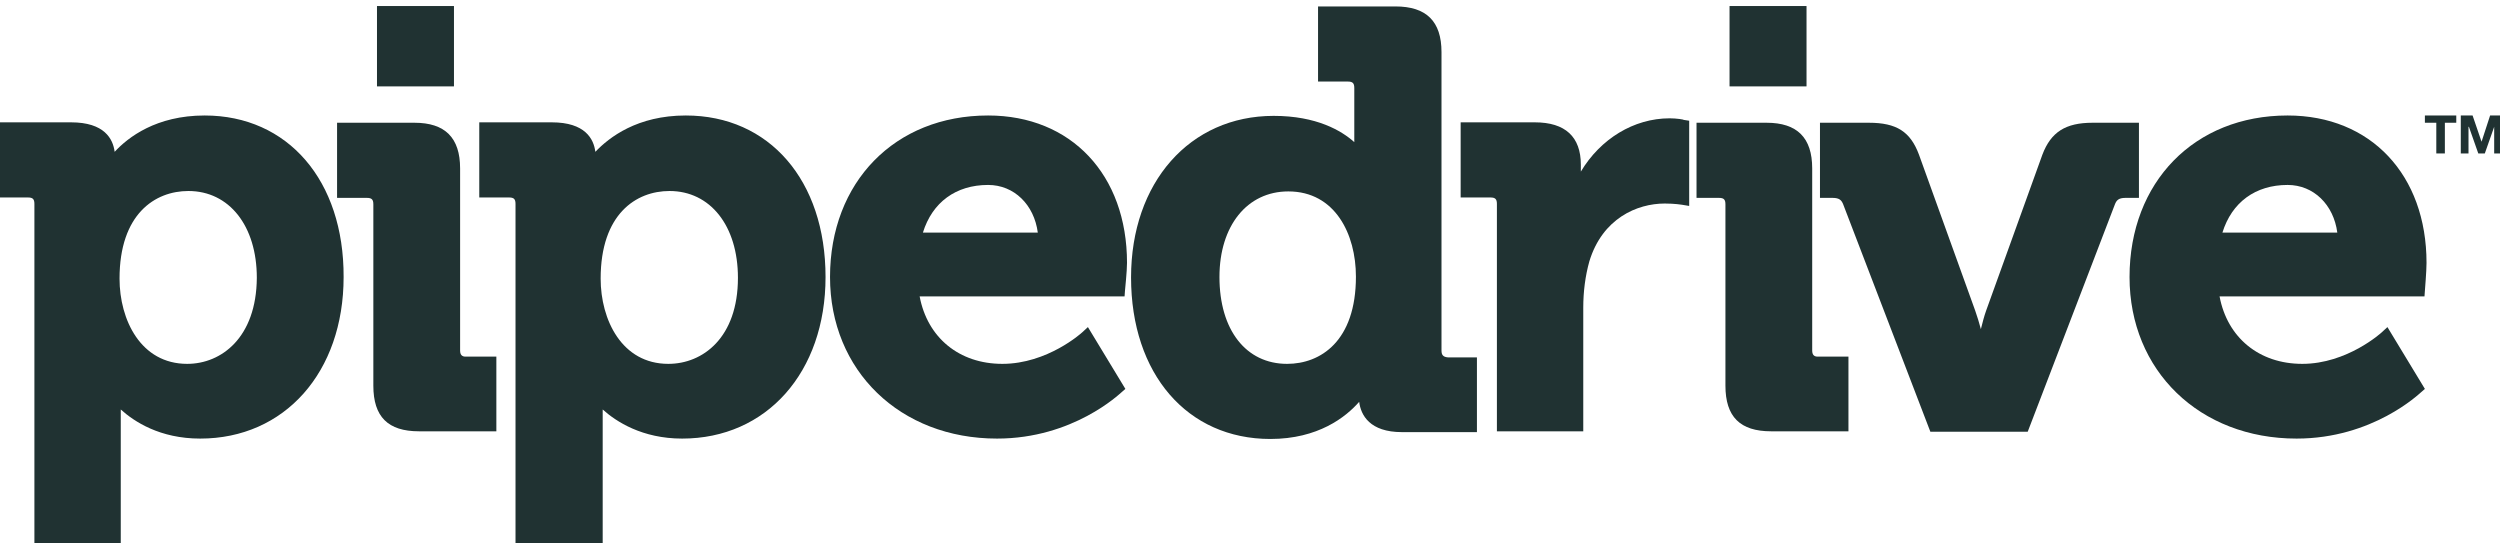
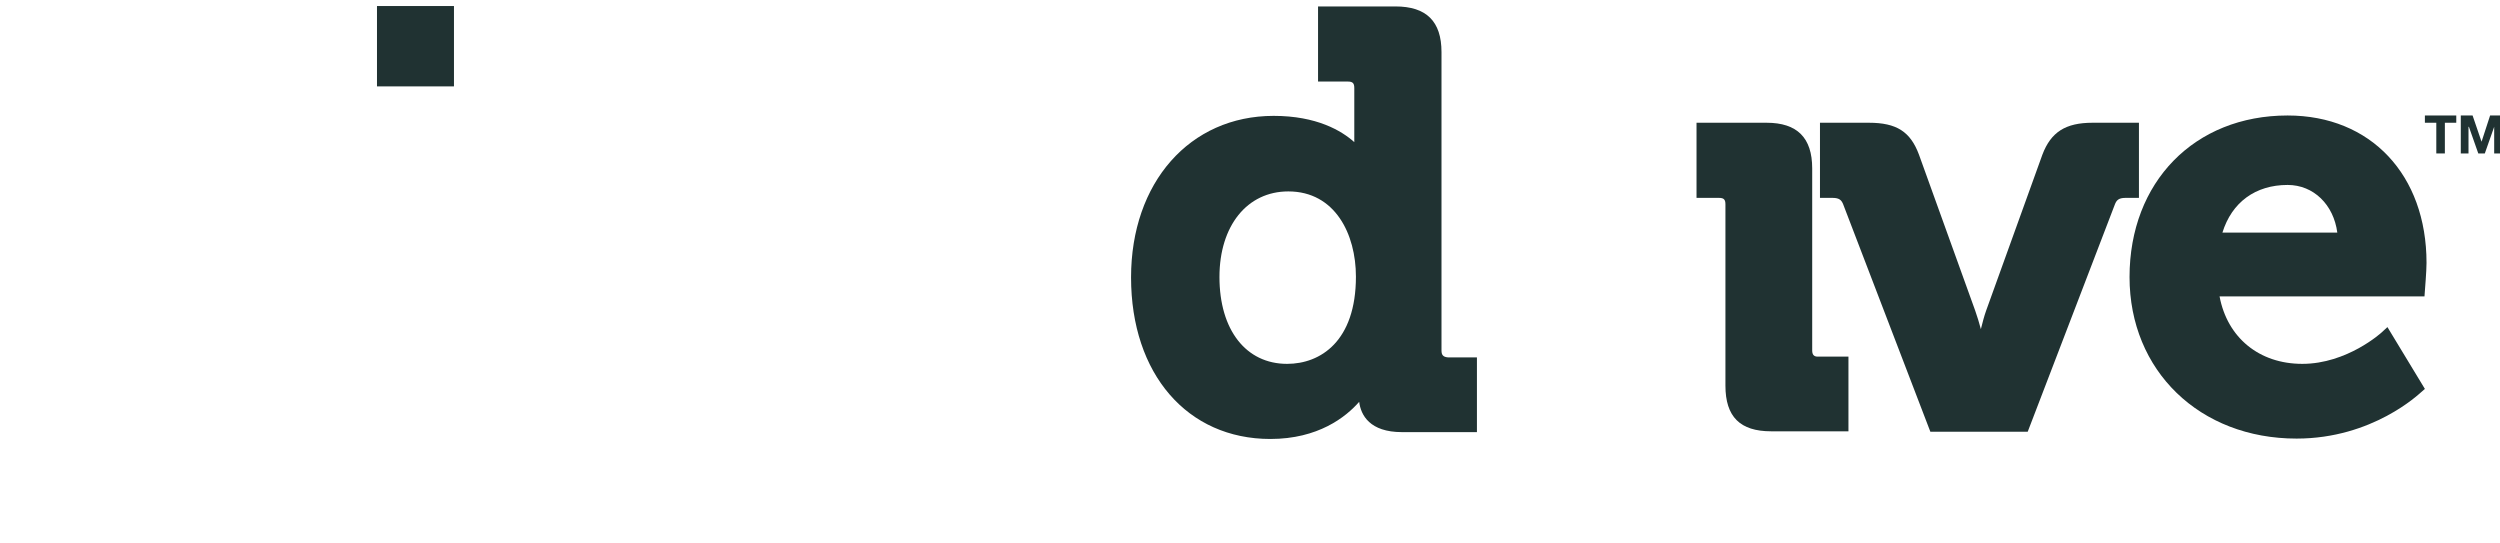
<svg xmlns="http://www.w3.org/2000/svg" width="92" height="20" viewBox="0 0 92 20" fill="none">
  <g clip-path="url(#clip0_5369_7648)">
    <mask id="mask0_5369_7648" style="mask-type:luminance" maskUnits="userSpaceOnUse" x="-12" y="-9" width="114" height="38">
      <path d="M101.605 -8.8H-11.701V28.832H101.605V-8.8Z" fill="white" />
    </mask>
    <g mask="url(#mask0_5369_7648)">
-       <path d="M7.532 4.25C5.748 4.25 4.714 5.052 4.219 5.587C4.159 5.112 3.844 4.502 2.615 4.502H-0.068V7.267H1.026C1.206 7.267 1.266 7.326 1.266 7.504V20.152H4.444V15.426V15.069C4.939 15.515 5.883 16.14 7.367 16.14C10.471 16.14 12.645 13.702 12.645 10.195C12.659 6.642 10.591 4.25 7.532 4.25ZM6.888 13.39C5.179 13.39 4.399 11.77 4.399 10.254C4.399 7.876 5.703 7.029 6.933 7.029C8.432 7.029 9.451 8.307 9.451 10.224C9.436 12.424 8.147 13.39 6.888 13.39Z" fill="#203232" />
-     </g>
+       </g>
    <mask id="mask1_5369_7648" style="mask-type:luminance" maskUnits="userSpaceOnUse" x="-12" y="-9" width="114" height="38">
-       <path d="M101.605 -8.8H-11.701V28.832H101.605V-8.8Z" fill="white" />
-     </mask>
+       </mask>
    <g mask="url(#mask1_5369_7648)">
      <path d="M16.932 12.9V6.197C16.932 5.067 16.377 4.517 15.253 4.517H12.404V7.282H13.499C13.679 7.282 13.739 7.341 13.739 7.519V14.193C13.739 15.337 14.278 15.872 15.418 15.872H18.266V13.123H17.172C17.007 13.137 16.932 13.063 16.932 12.9Z" fill="#203232" />
    </g>
    <mask id="mask2_5369_7648" style="mask-type:luminance" maskUnits="userSpaceOnUse" x="-12" y="-9" width="114" height="38">
      <path d="M101.605 -8.8H-11.701V28.832H101.605V-8.8Z" fill="white" />
    </mask>
    <g mask="url(#mask2_5369_7648)">
-       <path d="M25.237 4.25C23.453 4.25 22.419 5.052 21.909 5.587C21.849 5.112 21.535 4.502 20.305 4.502H17.637V7.267H18.731C18.911 7.267 18.971 7.326 18.971 7.504V20.152H22.179V15.426V15.069C22.674 15.515 23.633 16.14 25.102 16.14C28.206 16.14 30.38 13.702 30.38 10.195C30.38 6.642 28.311 4.25 25.237 4.25ZM24.593 13.39C22.884 13.39 22.104 11.77 22.104 10.254C22.104 7.876 23.409 7.029 24.638 7.029C26.137 7.029 27.156 8.307 27.156 10.224C27.156 12.424 25.867 13.39 24.593 13.39Z" fill="#203232" />
-     </g>
+       </g>
    <mask id="mask3_5369_7648" style="mask-type:luminance" maskUnits="userSpaceOnUse" x="-12" y="-9" width="114" height="38">
-       <path d="M101.605 -8.8H-11.701V28.832H101.605V-8.8Z" fill="white" />
-     </mask>
+       </mask>
    <g mask="url(#mask3_5369_7648)">
      <path d="M36.362 4.25C32.929 4.25 30.545 6.702 30.545 10.195C30.545 13.643 33.123 16.14 36.691 16.14C39.495 16.14 41.204 14.49 41.279 14.43L41.414 14.312L40.035 12.037L39.825 12.231C39.81 12.246 38.55 13.39 36.886 13.39C35.297 13.39 34.128 12.424 33.843 10.908H41.384L41.399 10.7C41.399 10.67 41.474 10.001 41.474 9.674C41.474 6.434 39.42 4.25 36.362 4.25ZM33.963 8.56C34.308 7.445 35.177 6.806 36.362 6.806C37.321 6.806 38.056 7.534 38.191 8.56H33.963Z" fill="#203232" />
    </g>
    <mask id="mask4_5369_7648" style="mask-type:luminance" maskUnits="userSpaceOnUse" x="-12" y="-9" width="114" height="38">
      <path d="M101.605 -8.8H-11.701V28.832H101.605V-8.8Z" fill="white" />
    </mask>
    <g mask="url(#mask4_5369_7648)">
      <path d="M53.047 12.899V1.916C53.047 0.786 52.492 0.237 51.352 0.237H48.504V3.001H49.599C49.778 3.001 49.838 3.06 49.838 3.239V5.23C49.374 4.814 48.459 4.264 46.87 4.264C43.782 4.264 41.623 6.717 41.623 10.209C41.623 13.762 43.692 16.154 46.75 16.154C48.504 16.154 49.524 15.352 50.018 14.787C50.078 15.278 50.408 15.902 51.592 15.902H54.351V13.152H53.286C53.107 13.137 53.047 13.063 53.047 12.899ZM47.365 13.39C45.851 13.39 44.876 12.142 44.876 10.194C44.876 8.307 45.896 7.044 47.41 7.044C49.134 7.044 49.898 8.619 49.898 10.18C49.898 12.558 48.594 13.39 47.365 13.39Z" fill="#203232" />
    </g>
    <mask id="mask5_5369_7648" style="mask-type:luminance" maskUnits="userSpaceOnUse" x="-12" y="-9" width="114" height="38">
      <path d="M101.605 -8.8H-11.701V28.832H101.605V-8.8Z" fill="white" />
    </mask>
    <g mask="url(#mask5_5369_7648)">
-       <path d="M61.443 4.354C60.123 4.354 58.894 5.112 58.175 6.315V6.063C58.175 5.037 57.605 4.502 56.48 4.502H53.752V7.267H54.846C55.026 7.267 55.086 7.326 55.086 7.504V15.872H58.264V11.324C58.264 10.73 58.339 10.15 58.489 9.615C58.969 8.039 60.243 7.49 61.263 7.49C61.623 7.49 61.892 7.534 61.892 7.534L62.162 7.579V4.443L61.967 4.413C61.967 4.398 61.697 4.354 61.443 4.354Z" fill="#203232" />
-     </g>
+       </g>
    <mask id="mask6_5369_7648" style="mask-type:luminance" maskUnits="userSpaceOnUse" x="-12" y="-9" width="114" height="38">
      <path d="M101.605 -8.8H-11.701V28.832H101.605V-8.8Z" fill="white" />
    </mask>
    <g mask="url(#mask6_5369_7648)">
      <path d="M66.689 12.9V6.197C66.689 5.067 66.135 4.517 65.01 4.517H62.432V7.282H63.256C63.436 7.282 63.496 7.341 63.496 7.519V14.193C63.496 15.337 64.036 15.872 65.175 15.872H68.023V13.123H66.929C66.764 13.137 66.689 13.063 66.689 12.9Z" fill="#203232" />
    </g>
    <mask id="mask7_5369_7648" style="mask-type:luminance" maskUnits="userSpaceOnUse" x="-12" y="-9" width="114" height="38">
      <path d="M101.605 -8.8H-11.701V28.832H101.605V-8.8Z" fill="white" />
    </mask>
    <g mask="url(#mask7_5369_7648)">
      <path d="M78.698 4.517H77.004C76.014 4.517 75.475 4.859 75.16 5.691L73.091 11.428C73.016 11.636 72.956 11.874 72.896 12.112C72.836 11.889 72.761 11.636 72.686 11.428L70.618 5.691C70.303 4.844 69.793 4.517 68.774 4.517H66.975V7.282H67.439C67.694 7.282 67.769 7.371 67.829 7.519L71.037 15.887H74.62L77.829 7.519C77.888 7.371 77.963 7.282 78.218 7.282H78.713V4.517H78.698Z" fill="#203232" />
    </g>
    <mask id="mask8_5369_7648" style="mask-type:luminance" maskUnits="userSpaceOnUse" x="-12" y="-9" width="114" height="38">
      <path d="M101.605 -8.8H-11.701V28.832H101.605V-8.8Z" fill="white" />
    </mask>
    <g mask="url(#mask8_5369_7648)">
      <path d="M84.184 4.25C80.751 4.25 78.367 6.702 78.367 10.195C78.367 13.643 80.946 16.14 84.514 16.14C87.317 16.14 89.026 14.49 89.101 14.43L89.236 14.312L87.857 12.037L87.647 12.231C87.632 12.246 86.373 13.39 84.724 13.39C83.135 13.39 81.965 12.424 81.68 10.908H89.221L89.236 10.7C89.236 10.67 89.296 10.001 89.296 9.674C89.296 6.434 87.242 4.25 84.184 4.25ZM81.785 8.56C82.13 7.445 83 6.806 84.184 6.806C85.143 6.806 85.878 7.534 86.013 8.56H81.785Z" fill="#203232" />
    </g>
    <mask id="mask9_5369_7648" style="mask-type:luminance" maskUnits="userSpaceOnUse" x="-12" y="-9" width="114" height="38">
      <path d="M101.605 -8.8H-11.701V28.832H101.605V-8.8Z" fill="white" />
    </mask>
    <g mask="url(#mask9_5369_7648)">
      <path d="M16.706 0.222H13.873V3.179H16.706V0.222Z" fill="#203232" />
    </g>
    <mask id="mask10_5369_7648" style="mask-type:luminance" maskUnits="userSpaceOnUse" x="-12" y="-9" width="114" height="38">
      <path d="M101.605 -8.8H-11.701V28.832H101.605V-8.8Z" fill="white" />
    </mask>
    <g mask="url(#mask10_5369_7648)">
-       <path d="M66.48 0.222H63.647V3.179H66.48V0.222Z" fill="#203232" />
+       <path d="M66.48 0.222H63.647V3.179V0.222Z" fill="#203232" />
    </g>
    <mask id="mask11_5369_7648" style="mask-type:luminance" maskUnits="userSpaceOnUse" x="-12" y="-9" width="114" height="38">
      <path d="M101.605 -8.8H-11.701V28.832H101.605V-8.8Z" fill="white" />
    </mask>
    <g mask="url(#mask11_5369_7648)">
      <path d="M89.236 4.517H89.656V5.647H89.971V4.517H90.391V4.25H89.236V4.517Z" fill="#203232" />
    </g>
    <mask id="mask12_5369_7648" style="mask-type:luminance" maskUnits="userSpaceOnUse" x="-12" y="-9" width="114" height="38">
      <path d="M101.605 -8.8H-11.701V28.832H101.605V-8.8Z" fill="white" />
    </mask>
    <g mask="url(#mask12_5369_7648)">
      <path d="M91.636 4.25L91.321 5.216L90.991 4.25H90.557V5.647H90.841V4.666H90.856L91.201 5.647H91.441L91.786 4.666V5.647H92.071V4.25H91.636Z" fill="#203232" />
    </g>
  </g>
  <defs>
    <clipPath id="clip0_5369_7648">
      <rect width="92" height="20" fill="white" />
    </clipPath>
  </defs>
</svg>